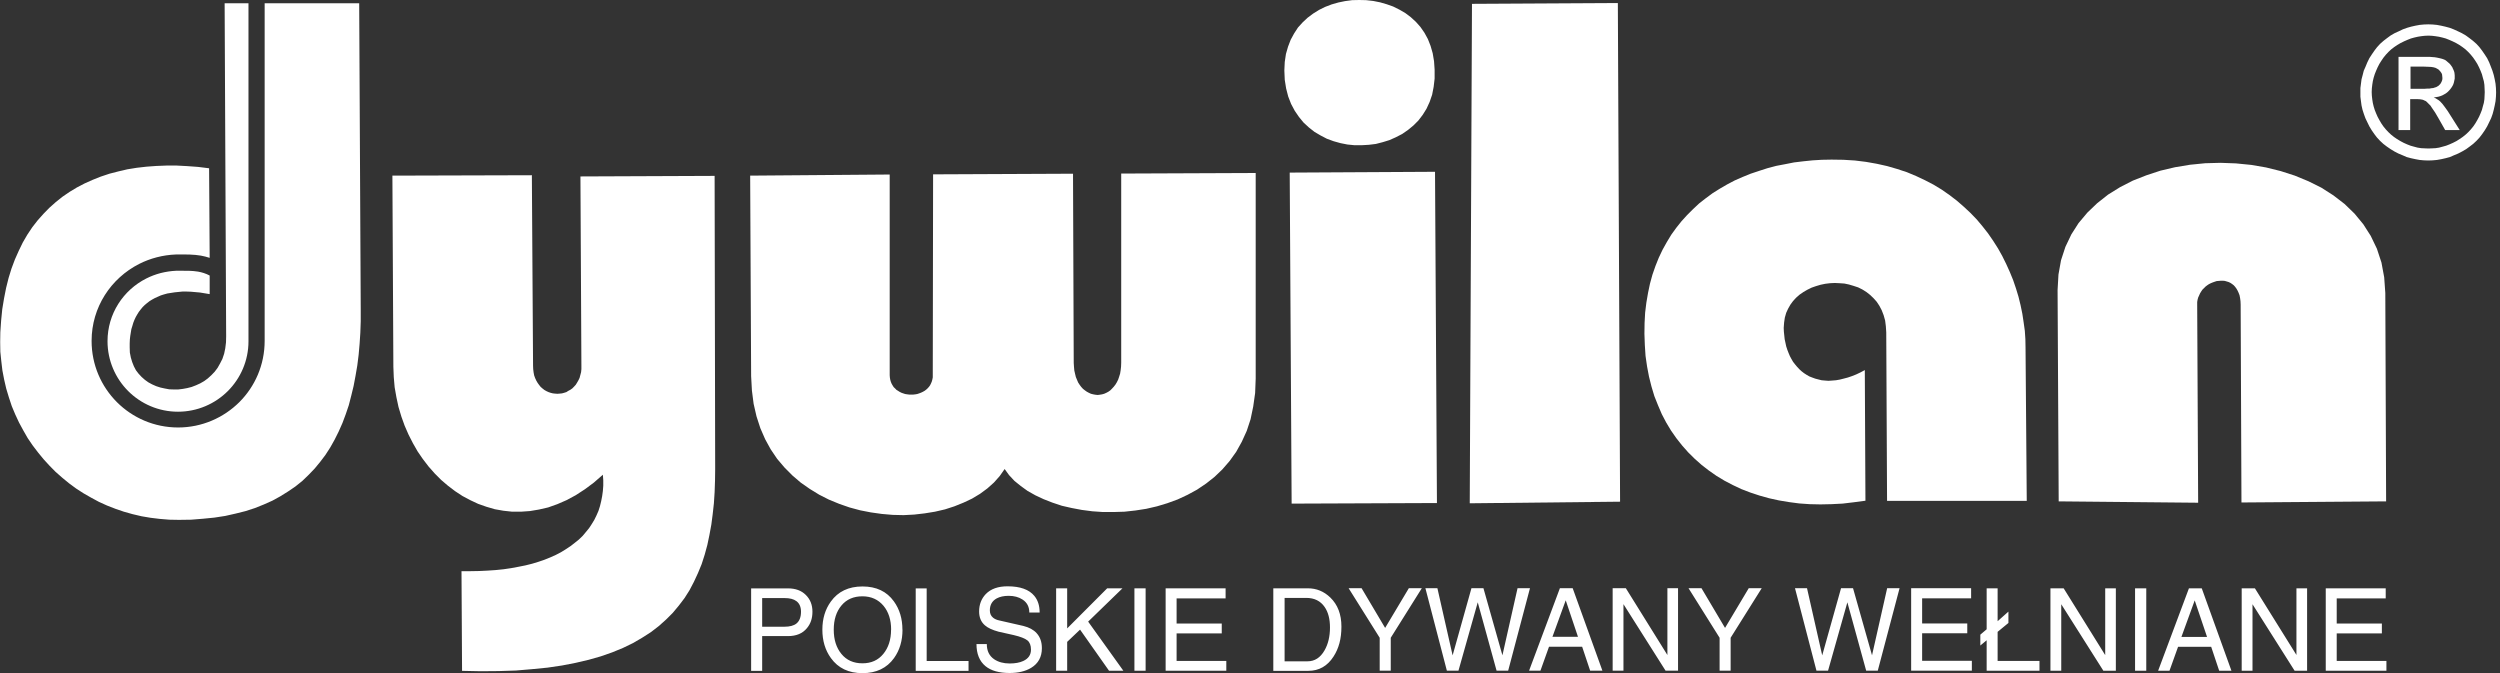
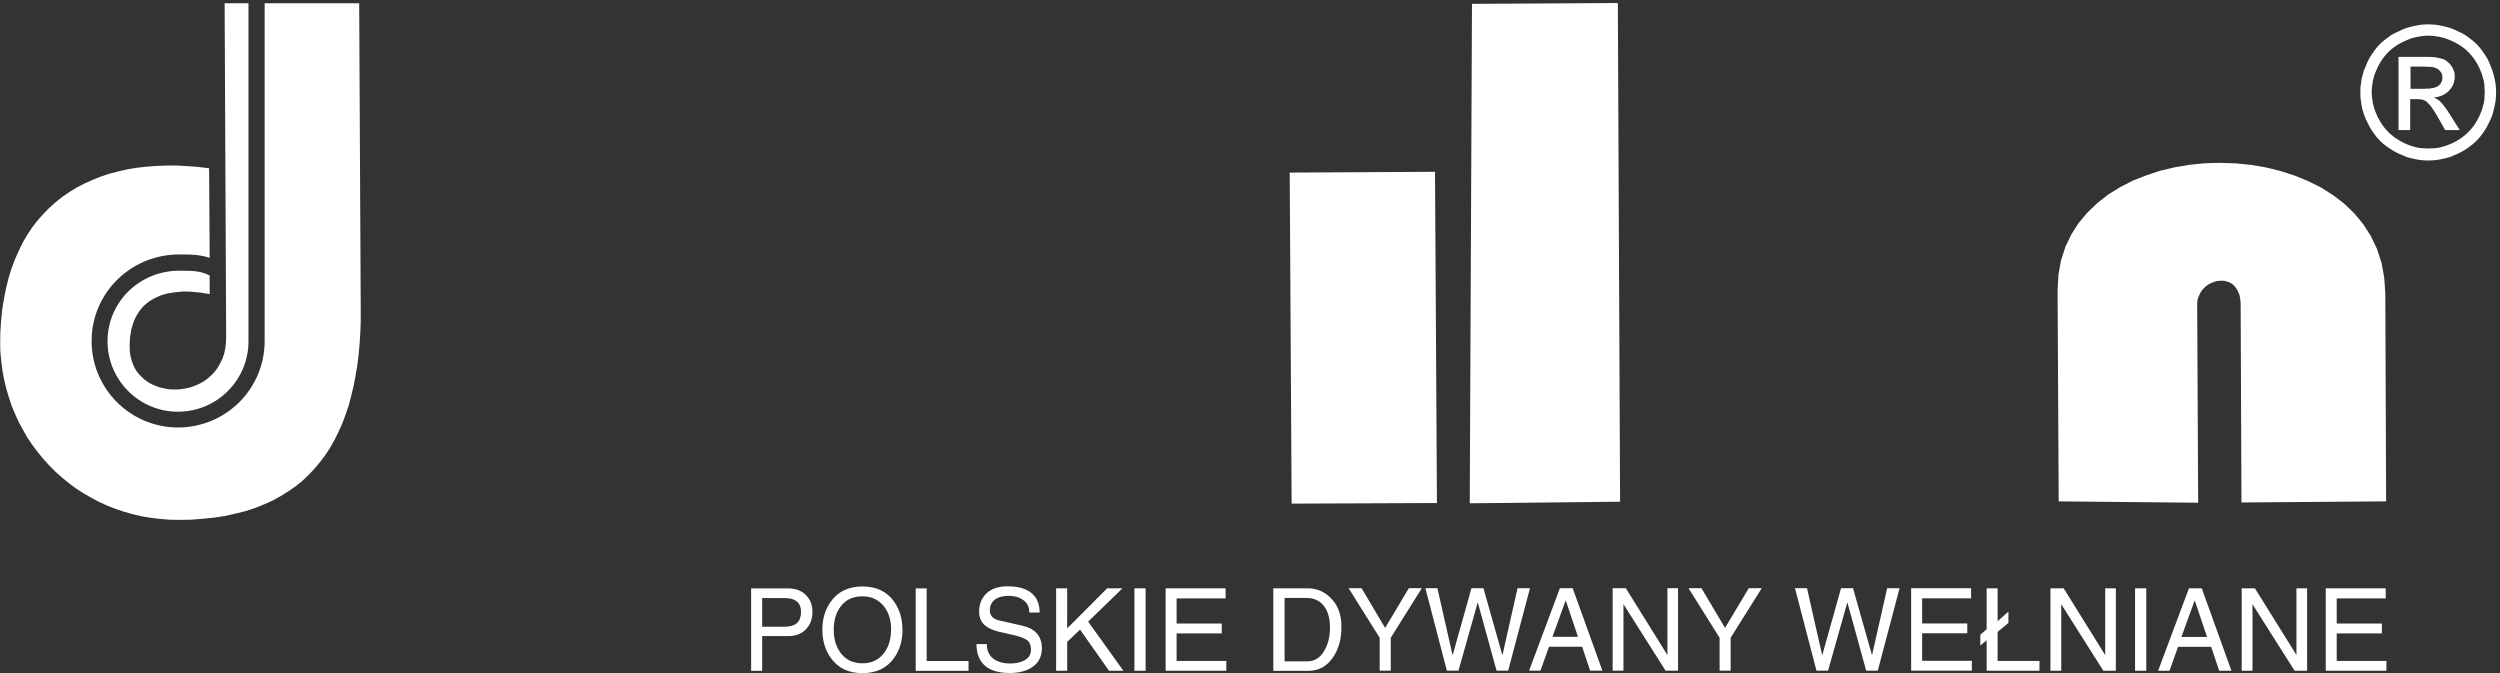
<svg xmlns="http://www.w3.org/2000/svg" width="130" height="35" viewBox="0 0 130 35" fill="none">
  <rect x="0" y="0" width="130" height="35" fill="#333333" stroke="none" />
  <g clip-path="url(#clip0_1285_2393)">
    <path fill-rule="evenodd" clip-rule="evenodd" d="M107.052 26.071L106.994 15.085L107.04 14.278L107.173 13.533L107.402 12.834L107.71 12.188L108.085 11.601L108.543 11.056L109.051 10.569L109.621 10.119L110.245 9.732L110.911 9.391L111.611 9.116L112.343 8.875L113.101 8.696L113.879 8.567L114.674 8.488L115.469 8.467L116.264 8.496L117.064 8.575L117.838 8.708L118.596 8.896L119.332 9.133L120.036 9.424L120.714 9.761L121.339 10.161L121.917 10.606L122.434 11.106L122.891 11.66L123.279 12.267L123.599 12.933L123.836 13.653L123.978 14.419L124.036 15.235L124.078 26.071L116.556 26.129L116.514 15.831L116.506 15.66L116.485 15.502L116.456 15.352L116.406 15.223L116.356 15.115L116.294 15.006L116.227 14.915L116.156 14.836L116.065 14.765L115.977 14.707L115.886 14.665L115.79 14.636L115.69 14.607L115.59 14.598H115.478L115.382 14.607L115.27 14.615L115.17 14.648L115.061 14.686L114.962 14.727L114.862 14.777L114.774 14.836L114.683 14.906L114.604 14.986L114.524 15.065L114.466 15.152L114.404 15.252L114.354 15.364L114.304 15.473L114.275 15.581L114.254 15.702V15.831L114.304 26.142L107.052 26.071Z" fill="white" />
-     <path fill-rule="evenodd" clip-rule="evenodd" d="M96.97 19.244L97.003 26.038L96.404 26.117L95.817 26.187L95.23 26.217L94.663 26.229L94.106 26.217L93.56 26.179L93.023 26.108L92.503 26.021L91.995 25.909L91.5 25.771L91.021 25.613L90.555 25.434L90.105 25.222L89.668 24.993L89.26 24.747L88.861 24.468L88.486 24.177L88.128 23.86L87.787 23.523L87.47 23.165L87.171 22.787L86.892 22.387L86.642 21.971L86.413 21.534L86.217 21.076L86.026 20.597L85.876 20.097L85.747 19.581L85.647 19.053L85.568 18.507L85.531 17.941L85.51 17.354L85.518 16.796L85.547 16.259L85.61 15.743L85.697 15.235L85.797 14.757L85.926 14.286L86.084 13.832L86.255 13.404L86.455 12.983L86.675 12.588L86.904 12.209L87.162 11.851L87.441 11.501L87.728 11.185L88.037 10.877L88.357 10.577L88.703 10.307L89.052 10.049L89.431 9.811L89.81 9.591L90.205 9.383L90.613 9.204L91.034 9.033L91.471 8.887L91.908 8.746L92.366 8.625L92.824 8.538L93.29 8.446L93.769 8.388L94.256 8.338L94.743 8.309L95.242 8.3L95.858 8.309L96.454 8.346L97.032 8.417L97.598 8.517L98.135 8.637L98.651 8.787L99.159 8.954L99.638 9.154L100.104 9.374L100.545 9.603L100.97 9.861L101.37 10.14L101.757 10.436L102.115 10.748L102.464 11.073L102.793 11.414L103.093 11.772L103.38 12.138L103.647 12.525L103.896 12.917L104.117 13.312L104.325 13.733L104.513 14.149L104.683 14.565L104.833 15.006L104.962 15.431L105.07 15.872L105.162 16.318L105.228 16.755L105.291 17.204L105.32 17.641L105.328 18.091L105.391 26.046H98.127L98.085 17.283L98.064 16.963L98.027 16.667L97.948 16.388L97.848 16.13L97.727 15.901L97.59 15.693L97.419 15.502L97.24 15.331L97.053 15.185L96.841 15.052L96.624 14.944L96.383 14.865L96.145 14.794L95.908 14.744L95.658 14.727L95.409 14.715L95.159 14.727L94.913 14.757L94.672 14.807L94.435 14.877L94.206 14.957L93.985 15.065L93.777 15.185L93.577 15.323L93.398 15.481L93.24 15.652L93.103 15.839L92.982 16.051L92.882 16.268L92.811 16.517L92.774 16.767L92.753 17.046L92.761 17.242L92.782 17.442L92.803 17.641L92.844 17.829L92.882 18.008L92.94 18.187L93.003 18.349L93.073 18.516L93.153 18.665L93.24 18.815L93.34 18.944L93.448 19.073L93.56 19.194L93.677 19.302L93.806 19.402L93.948 19.494L94.085 19.573L94.235 19.631L94.393 19.689L94.555 19.731L94.722 19.773L94.901 19.789L95.08 19.802L95.271 19.789L95.471 19.773L95.667 19.739L95.867 19.689L96.087 19.631L96.295 19.56L96.516 19.473L96.745 19.365L96.97 19.244Z" fill="white" />
    <path fill-rule="evenodd" clip-rule="evenodd" d="M76.427 26.171L76.543 0.2L84.128 0.158L84.244 26.088L76.427 26.171Z" fill="white" />
    <path fill-rule="evenodd" clip-rule="evenodd" d="M67.165 26.188L67.065 8.975L74.621 8.933L74.721 26.158L67.165 26.188Z" fill="white" />
-     <path fill-rule="evenodd" clip-rule="evenodd" d="M39.009 9.133L46.264 9.075V19.511L46.273 19.631L46.294 19.752L46.323 19.852L46.364 19.952L46.414 20.039L46.472 20.131L46.543 20.197L46.61 20.268L46.702 20.326L46.781 20.376L46.88 20.426L46.968 20.456L47.068 20.489L47.18 20.506L47.28 20.518H47.388H47.488L47.596 20.506L47.696 20.489L47.796 20.456L47.896 20.418L47.984 20.376L48.075 20.326L48.154 20.268L48.233 20.197L48.304 20.118L48.362 20.039L48.412 19.939L48.454 19.839L48.483 19.731L48.504 19.623V19.494L48.521 9.066L55.797 9.033L55.834 18.874L55.847 19.073L55.864 19.265L55.905 19.444L55.943 19.602L56.005 19.752L56.063 19.889L56.142 20.01L56.222 20.118L56.313 20.218L56.413 20.297L56.513 20.368L56.621 20.426L56.729 20.476L56.85 20.506L56.958 20.526L57.079 20.539L57.187 20.526L57.308 20.506L57.416 20.476L57.529 20.426L57.637 20.368L57.737 20.297L57.824 20.21L57.916 20.11L58.003 19.998L58.074 19.881L58.145 19.739L58.195 19.59L58.245 19.431L58.274 19.253L58.295 19.065L58.303 18.857V9.025L65.296 8.996V19.69L65.267 20.439L65.167 21.142L65.03 21.8L64.83 22.408L64.572 22.974L64.285 23.49L63.943 23.969L63.565 24.406L63.157 24.797L62.719 25.143L62.245 25.463L61.754 25.73L61.238 25.971L60.701 26.167L60.164 26.329L59.606 26.458L59.04 26.546L58.474 26.608L57.916 26.625H57.346L56.8 26.587L56.255 26.516L55.726 26.416L55.218 26.3L54.731 26.138L54.273 25.959L53.845 25.759L53.437 25.53L53.079 25.272L52.75 25.005L52.471 24.706L52.242 24.389L51.984 24.756L51.684 25.093L51.339 25.401L50.96 25.68L50.544 25.93L50.102 26.138L49.628 26.329L49.141 26.487L48.62 26.608L48.084 26.695L47.538 26.758L46.989 26.787L46.423 26.774L45.856 26.725L45.286 26.645L44.733 26.537L44.175 26.387L43.638 26.2L43.101 25.979L42.593 25.721L42.106 25.422L41.636 25.093L41.198 24.718L40.79 24.306L40.412 23.861L40.074 23.361L39.787 22.837L39.538 22.266L39.338 21.65L39.188 20.997L39.1 20.31L39.059 19.561L39.009 9.133Z" fill="white" />
-     <path fill-rule="evenodd" clip-rule="evenodd" d="M20.455 19.074L20.405 9.133L27.657 9.112L27.719 19.024L27.727 19.203L27.748 19.373L27.777 19.523L27.827 19.661L27.886 19.79L27.956 19.91L28.035 20.019L28.115 20.119L28.206 20.198L28.306 20.277L28.414 20.339L28.523 20.389L28.635 20.427L28.752 20.456L28.864 20.468L28.98 20.477L29.101 20.468L29.222 20.456L29.33 20.427L29.451 20.389L29.547 20.327L29.659 20.268L29.759 20.198L29.846 20.11L29.938 20.01L30.005 19.902L30.075 19.781L30.138 19.652L30.175 19.511L30.217 19.353L30.233 19.194V19.015L30.183 9.175L37.16 9.146L37.189 24.389L37.181 24.993L37.16 25.592L37.123 26.167L37.06 26.737L36.989 27.282L36.89 27.82L36.781 28.34L36.644 28.843L36.486 29.335L36.294 29.801L36.086 30.25L35.857 30.688L35.599 31.096L35.299 31.491L34.983 31.87L34.633 32.219L34.255 32.557L33.838 32.877L33.389 33.164L32.91 33.443L32.394 33.693L31.836 33.922L31.241 34.13L30.612 34.309L29.938 34.467L29.23 34.605L28.473 34.717L27.669 34.796L26.832 34.867L25.938 34.896L25.001 34.904L24.027 34.884L23.998 29.701H24.464L24.913 29.693L25.351 29.672L25.779 29.643L26.187 29.601L26.583 29.543L26.962 29.472L27.32 29.401L27.669 29.314L27.998 29.214L28.314 29.106L28.614 28.985L28.901 28.856L29.172 28.715L29.43 28.556L29.667 28.398L29.888 28.227L30.096 28.061L30.296 27.869L30.462 27.67L30.633 27.462L30.77 27.253L30.904 27.033L31.02 26.796L31.12 26.567L31.199 26.317L31.262 26.059L31.312 25.801L31.349 25.53L31.37 25.255V24.976L31.349 24.685L30.883 25.093L30.412 25.443L29.938 25.751L29.459 26.009L28.98 26.217L28.502 26.387L28.027 26.496L27.557 26.575L27.091 26.608H26.633L26.175 26.558L25.729 26.479L25.288 26.35L24.863 26.2L24.456 26.009L24.048 25.792L23.669 25.543L23.29 25.255L22.94 24.956L22.603 24.618L22.287 24.26L21.987 23.869L21.716 23.474L21.471 23.045L21.242 22.595L21.042 22.137L20.872 21.663L20.722 21.163L20.613 20.655L20.522 20.139L20.476 19.611L20.455 19.074Z" fill="white" />
-     <path fill-rule="evenodd" clip-rule="evenodd" d="M66.786 3.663L66.807 3.222L66.869 2.806L66.978 2.427L67.115 2.069L67.294 1.74L67.494 1.432L67.735 1.166L67.993 0.924L68.281 0.708L68.589 0.516L68.909 0.358L69.246 0.229L69.596 0.129L69.942 0.058L70.312 0.008L70.678 0L71.036 0.008L71.407 0.05L71.765 0.121L72.11 0.221L72.439 0.337L72.768 0.5L73.076 0.679L73.363 0.895L73.626 1.136L73.863 1.403L74.071 1.703L74.25 2.031L74.391 2.389L74.5 2.768L74.57 3.184L74.6 3.622V4.088L74.55 4.517L74.471 4.924L74.341 5.303L74.179 5.653L73.983 5.969L73.754 6.269L73.496 6.527L73.218 6.756L72.918 6.964L72.589 7.135L72.252 7.285L71.902 7.393L71.544 7.485L71.178 7.53L70.807 7.551H70.428L70.062 7.514L69.704 7.443L69.346 7.343L68.996 7.214L68.668 7.043L68.351 6.856L68.06 6.627L67.781 6.369L67.544 6.078L67.327 5.761L67.136 5.403L66.986 5.016L66.878 4.596L66.807 4.15L66.786 3.663Z" fill="white" />
    <path fill-rule="evenodd" clip-rule="evenodd" d="M125.339 4.617H126.076L126.205 4.608H126.325L126.434 4.587L126.525 4.579L126.613 4.55L126.683 4.529L126.754 4.488L126.804 4.458L126.854 4.408L126.896 4.367L126.925 4.317L126.954 4.267L126.975 4.217L126.995 4.159L127.004 4.1V4.03L126.995 3.951L126.987 3.871L126.958 3.801L126.908 3.73L126.858 3.672L126.8 3.613L126.729 3.572L126.65 3.53L126.55 3.501L126.421 3.48L126.242 3.472L126.042 3.464H125.347V4.617H125.339ZM124.723 6.748V2.956H126.334L126.604 2.977L126.725 2.997L126.825 3.018L126.916 3.039L126.995 3.06L127.075 3.089L127.145 3.118L127.204 3.16L127.262 3.21L127.32 3.26L127.378 3.31L127.428 3.368L127.47 3.426L127.52 3.497L127.549 3.568L127.578 3.626L127.607 3.697L127.628 3.767L127.637 3.838L127.645 3.917V4.088L127.624 4.188L127.603 4.288L127.574 4.379L127.532 4.467L127.474 4.558L127.416 4.637L127.345 4.717L127.274 4.787L127.183 4.858L127.095 4.908L127.004 4.958L126.896 5L126.796 5.029L126.675 5.05L126.554 5.07L126.654 5.112L126.733 5.162L126.812 5.212L126.883 5.27L127.004 5.399L127.133 5.57L127.283 5.778L127.441 6.028L127.907 6.765H127.15L126.812 6.169L126.625 5.849L126.454 5.599L126.384 5.491L126.304 5.412L126.234 5.341L126.175 5.283L126.134 5.253L126.084 5.233L126.026 5.204L125.967 5.183L125.838 5.162L125.688 5.154H125.33V6.765H124.714L124.723 6.748ZM126.275 1.853L126.088 1.861L125.901 1.882L125.722 1.911L125.543 1.952L125.364 2.002L125.185 2.073L125.006 2.152L124.827 2.24L124.656 2.34L124.498 2.448L124.34 2.569L124.202 2.698L124.073 2.835L123.944 2.993L123.836 3.151L123.728 3.322L123.636 3.501L123.557 3.68L123.486 3.859L123.428 4.046L123.386 4.225L123.357 4.413L123.336 4.6L123.328 4.787L123.336 4.975L123.357 5.162L123.386 5.349L123.428 5.528L123.486 5.716L123.557 5.895L123.636 6.074L123.728 6.244L123.828 6.415L123.936 6.573L124.065 6.731L124.194 6.869L124.331 6.998L124.481 7.118L124.639 7.227L124.818 7.335L124.989 7.426L125.168 7.506L125.347 7.576L125.526 7.626L125.713 7.676L125.901 7.705L126.08 7.714L126.28 7.722L126.467 7.714L126.646 7.705L126.833 7.676L127.02 7.626L127.199 7.576L127.378 7.506L127.557 7.426L127.736 7.335L127.907 7.227L128.065 7.118L128.215 6.998L128.353 6.869L128.482 6.731L128.611 6.573L128.719 6.415L128.819 6.244L128.91 6.074L128.989 5.895L129.06 5.716L129.11 5.528L129.16 5.349L129.189 5.162L129.198 4.975L129.206 4.787L129.198 4.6L129.189 4.413L129.16 4.225L129.11 4.046L129.06 3.859L128.989 3.68L128.91 3.501L128.819 3.322L128.711 3.151L128.602 2.993L128.473 2.835L128.344 2.698L128.207 2.569L128.049 2.448L127.89 2.34L127.72 2.24L127.541 2.152L127.362 2.073L127.183 2.002L127.004 1.952L126.825 1.911L126.638 1.882L126.459 1.861L126.28 1.853H126.275ZM126.275 1.266L126.496 1.274L126.717 1.295L126.937 1.336L127.158 1.386L127.378 1.445L127.587 1.524L127.807 1.624L128.015 1.724L128.223 1.844L128.411 1.982L128.59 2.119L128.769 2.277L128.927 2.448L129.064 2.627L129.202 2.827L129.331 3.026L129.439 3.247L129.526 3.468L129.606 3.676L129.676 3.905L129.726 4.125L129.768 4.354L129.789 4.575L129.797 4.804L129.789 5.033L129.768 5.262L129.726 5.482L129.676 5.703L129.618 5.924L129.539 6.144L129.439 6.352L129.331 6.573L129.21 6.773L129.073 6.973L128.935 7.152L128.777 7.322L128.606 7.481L128.427 7.618L128.24 7.755L128.032 7.876L127.824 7.984L127.603 8.076L127.395 8.167L127.174 8.226L126.954 8.276L126.725 8.317L126.496 8.338L126.275 8.346L126.046 8.338L125.817 8.317L125.597 8.276L125.368 8.226L125.147 8.167L124.939 8.076L124.718 7.984L124.51 7.876L124.311 7.755L124.111 7.618L123.932 7.481L123.761 7.322L123.603 7.152L123.466 6.973L123.328 6.773L123.207 6.573L123.099 6.352L122.999 6.144L122.92 5.924L122.849 5.703L122.799 5.482L122.77 5.262L122.741 5.033V4.575L122.77 4.354L122.799 4.125L122.858 3.905L122.916 3.676L123.008 3.468L123.099 3.247L123.207 3.026L123.336 2.827L123.474 2.627L123.611 2.448L123.769 2.277L123.948 2.119L124.127 1.982L124.315 1.844L124.523 1.724L124.743 1.624L124.952 1.524L125.172 1.445L125.38 1.386L125.601 1.336L125.822 1.295L126.042 1.274L126.271 1.266H126.275Z" fill="white" />
    <path fill-rule="evenodd" clip-rule="evenodd" d="M13.758 0.171H18.678L18.758 16.102V16.709L18.737 17.305L18.699 17.883L18.649 18.449L18.579 19.007L18.487 19.544L18.387 20.073L18.266 20.572L18.137 21.072L17.979 21.538L17.808 21.996L17.609 22.445L17.401 22.862L17.172 23.27L16.922 23.657L16.651 24.015L16.364 24.364L16.048 24.693L15.719 25.01L15.361 25.297L14.982 25.555L14.582 25.805L14.166 26.034L13.717 26.234L13.25 26.421L12.763 26.579L12.247 26.708L11.71 26.829L11.144 26.916L10.557 26.974L9.941 27.024L9.304 27.033L8.809 27.024L8.309 26.983L7.831 26.925L7.364 26.846L6.898 26.737L6.44 26.608L6.003 26.458L5.566 26.288L5.15 26.1L4.742 25.88L4.342 25.651L3.955 25.401L3.589 25.131L3.239 24.843L2.889 24.535L2.573 24.215L2.265 23.878L1.978 23.528L1.699 23.162L1.441 22.783L1.212 22.383L0.991 21.975L0.791 21.546L0.612 21.118L0.463 20.668L0.325 20.21L0.217 19.744L0.125 19.265L0.067 18.778L0.017 18.291L0.009 17.783L0.017 17.275L0.059 16.668L0.117 16.081L0.209 15.523L0.317 14.973L0.446 14.457L0.596 13.97L0.775 13.492L0.975 13.042L1.183 12.613L1.42 12.205L1.678 11.818L1.957 11.46L2.257 11.123L2.565 10.807L2.902 10.507L3.252 10.228L3.618 9.978L3.997 9.749L4.396 9.541L4.813 9.354L5.241 9.183L5.691 9.033L6.157 8.913L6.623 8.804L7.11 8.725L7.618 8.667L8.126 8.63L8.655 8.609H9.192L9.737 8.638L10.295 8.679L10.873 8.75L10.903 13.408C10.753 13.358 10.599 13.321 10.445 13.292C10.074 13.229 9.687 13.229 9.258 13.233H9.154H9.15C8.805 13.246 8.472 13.296 8.151 13.379C7.831 13.462 7.522 13.579 7.235 13.725C5.77 14.47 4.763 15.973 4.763 17.729C4.763 18.974 5.266 20.098 6.082 20.914C6.894 21.725 8.018 22.229 9.262 22.229C10.503 22.229 11.631 21.721 12.447 20.91C13.259 20.098 13.762 18.974 13.762 17.729V0.171H13.758ZM11.681 0.171H12.921V17.746C12.921 18.757 12.509 19.673 11.848 20.335C11.186 20.997 10.266 21.409 9.254 21.409C8.243 21.409 7.327 20.997 6.665 20.335C6.003 19.673 5.591 18.753 5.591 17.742C5.591 16.314 6.411 15.086 7.606 14.482C7.843 14.362 8.097 14.266 8.355 14.199C8.617 14.133 8.888 14.091 9.167 14.079H9.171H9.267C9.65 14.074 9.991 14.074 10.299 14.124C10.511 14.162 10.707 14.224 10.903 14.328V15.294L10.649 15.252L10.399 15.211L10.162 15.19L9.924 15.169L9.704 15.161H9.483L9.275 15.182L9.075 15.202L8.888 15.232L8.701 15.261L8.522 15.311L8.363 15.361L8.205 15.431L8.047 15.502L7.905 15.581L7.776 15.66L7.647 15.76L7.527 15.86L7.418 15.968L7.318 16.089L7.219 16.218L7.139 16.347L7.06 16.485L6.99 16.634L6.931 16.784L6.881 16.955L6.831 17.113L6.802 17.292L6.773 17.471L6.752 17.658L6.744 17.858V18.058L6.752 18.329L6.802 18.587L6.873 18.824L6.96 19.045L7.069 19.253L7.206 19.432L7.364 19.602L7.535 19.752L7.714 19.881L7.914 19.989L8.122 20.081L8.343 20.152L8.571 20.202L8.8 20.244L9.029 20.252H9.267L9.504 20.223L9.733 20.181L9.962 20.123L10.191 20.035L10.411 19.935L10.62 19.815L10.807 19.677L10.994 19.507L11.165 19.328L11.315 19.128L11.444 18.899L11.565 18.662L11.656 18.391L11.714 18.112L11.752 17.804L11.76 17.488L11.681 0.175V0.171Z" fill="white" />
    <path d="M124.094 34.367V34.879H120.939V30.592H124.057V31.116H121.509V32.423H123.857V32.935H121.509V34.367H124.09H124.094ZM119.415 34.059V30.592H119.969V34.879H119.32L117.13 31.42V34.879H116.568V30.592H117.255L119.415 34.059ZM113.438 33.119H114.766L114.125 31.22L113.434 33.119H113.438ZM112.222 34.879L113.825 30.592H114.491L116.035 34.879H115.398L114.982 33.635H113.259L112.813 34.879H112.222ZM111.606 30.592V34.879H111.023V30.592H111.606ZM109.471 34.059V30.592H110.024V34.879H109.375L107.185 31.42V34.879H106.623V30.592H107.31L109.467 34.059H109.471ZM103.306 32.719V30.592H103.876V32.303L104.438 31.803V32.394L103.876 32.856V34.367H106.053V34.879H103.306V33.294L102.977 33.568V33.002L103.306 32.723V32.719ZM102.536 34.363V34.875H99.38V30.588H102.498V31.112H99.951V32.419H102.298V32.931H99.951V34.363H102.531H102.536ZM95.064 34.875H94.456L93.34 30.588H93.965L94.755 34.08L95.734 30.588H96.358L97.345 34.076L98.132 30.588H98.777L97.644 34.875H97.041L96.063 31.32L95.059 34.875H95.064ZM89.419 34.875V33.164L87.804 30.588H88.478L89.702 32.652L90.934 30.588H91.609L89.993 33.164V34.875H89.419ZM86.705 34.055V30.588H87.258V34.875H86.609L84.42 31.416V34.875H83.858V30.588H84.544L86.701 34.055H86.705ZM80.727 33.114H82.055L81.418 31.216L80.727 33.114ZM79.512 34.875L81.114 30.588H81.78L83.325 34.875H82.688L82.272 33.631H80.548L80.103 34.875H79.512ZM75.844 34.875H75.237L74.121 30.588H74.745L75.536 34.08L76.515 30.588H77.139L78.126 34.076L78.912 30.588H79.558L78.425 34.875H77.822L76.843 31.32L75.84 34.875H75.844ZM71.744 34.875V33.164L70.129 30.588H70.803L72.027 32.652L73.259 30.588H73.934L72.319 33.164V34.875H71.744ZM66.795 34.388H67.993C68.364 34.388 68.655 34.201 68.872 33.826C69.063 33.497 69.159 33.098 69.159 32.627C69.159 32.186 69.067 31.832 68.88 31.562C68.664 31.25 68.347 31.091 67.927 31.091H66.799V34.388H66.795ZM66.212 30.592H68.006C68.456 30.592 68.843 30.75 69.176 31.071C69.563 31.445 69.754 31.949 69.754 32.586C69.754 33.223 69.617 33.718 69.342 34.143C69.026 34.634 68.589 34.884 68.031 34.884H66.212V30.596V30.592ZM63.768 34.367V34.879H60.613V30.592H63.731V31.116H61.183V32.423H63.531V32.935H61.183V34.367H63.764H63.768ZM59.572 30.592V34.879H58.99V30.592H59.572ZM55.493 33.381V34.879H54.919V30.592H55.493V32.677L57.574 30.592H58.369L56.584 32.324L58.415 34.879H57.67L56.163 32.74L55.489 33.381H55.493ZM54.061 31.853H53.524C53.524 31.553 53.407 31.329 53.17 31.175C52.974 31.046 52.733 30.983 52.45 30.983C52.2 30.983 51.992 31.029 51.83 31.116C51.593 31.245 51.472 31.453 51.472 31.741C51.472 31.899 51.526 32.024 51.634 32.115C51.717 32.186 51.834 32.24 51.988 32.269L53.212 32.548C53.516 32.623 53.745 32.748 53.903 32.923C54.086 33.123 54.178 33.381 54.178 33.706C54.178 34.163 53.99 34.505 53.616 34.73C53.316 34.909 52.945 34.996 52.5 34.996C51.95 34.996 51.53 34.875 51.243 34.638C50.935 34.384 50.777 34.001 50.777 33.493H51.314C51.314 33.847 51.443 34.109 51.701 34.284C51.913 34.426 52.179 34.501 52.5 34.501C52.783 34.501 53.02 34.459 53.208 34.372C53.478 34.247 53.611 34.051 53.611 33.781C53.611 33.564 53.549 33.402 53.428 33.302C53.303 33.202 53.066 33.106 52.708 33.023C52.446 32.969 52.184 32.91 51.925 32.848C51.605 32.761 51.368 32.652 51.218 32.519C51.014 32.344 50.914 32.103 50.914 31.799C50.914 31.433 51.031 31.133 51.26 30.892C51.522 30.621 51.901 30.488 52.392 30.488C53.049 30.488 53.511 30.654 53.786 30.987C53.969 31.208 54.061 31.495 54.061 31.845V31.853ZM48.187 30.596V34.372H50.364V34.884H47.617V30.596H48.187ZM46.93 32.744C46.93 33.314 46.785 33.81 46.489 34.222C46.114 34.742 45.569 35.004 44.849 35.004C44.129 35.004 43.584 34.742 43.209 34.222C42.909 33.81 42.763 33.314 42.763 32.744C42.763 32.174 42.909 31.687 43.205 31.279C43.579 30.758 44.129 30.496 44.849 30.496C45.569 30.496 46.11 30.754 46.481 31.27C46.78 31.683 46.926 32.174 46.926 32.744H46.93ZM46.339 32.744C46.339 32.236 46.206 31.82 45.944 31.503C45.669 31.175 45.303 31.008 44.845 31.008C44.387 31.008 44.02 31.166 43.754 31.487C43.488 31.807 43.355 32.224 43.355 32.744C43.355 33.264 43.488 33.681 43.754 34.005C44.02 34.33 44.383 34.492 44.845 34.492C45.307 34.492 45.665 34.33 45.931 34.005C46.198 33.681 46.335 33.26 46.335 32.744H46.339ZM39.633 33.077V34.884H39.059V30.596H40.978C41.365 30.596 41.673 30.708 41.902 30.937C42.131 31.162 42.247 31.453 42.247 31.807C42.247 32.161 42.151 32.436 41.96 32.665C41.735 32.94 41.406 33.077 40.978 33.077H39.629H39.633ZM39.633 31.1V32.59H40.782C41.065 32.59 41.273 32.536 41.415 32.423C41.573 32.294 41.652 32.09 41.652 31.807C41.652 31.558 41.569 31.37 41.406 31.254C41.265 31.15 41.061 31.1 40.803 31.1H39.629H39.633Z" fill="white" />
  </g>
  <defs>
    <clipPath id="clip0_1285_2393">
      <rect width="129.797" height="35" fill="white" />
    </clipPath>
  </defs>
</svg>